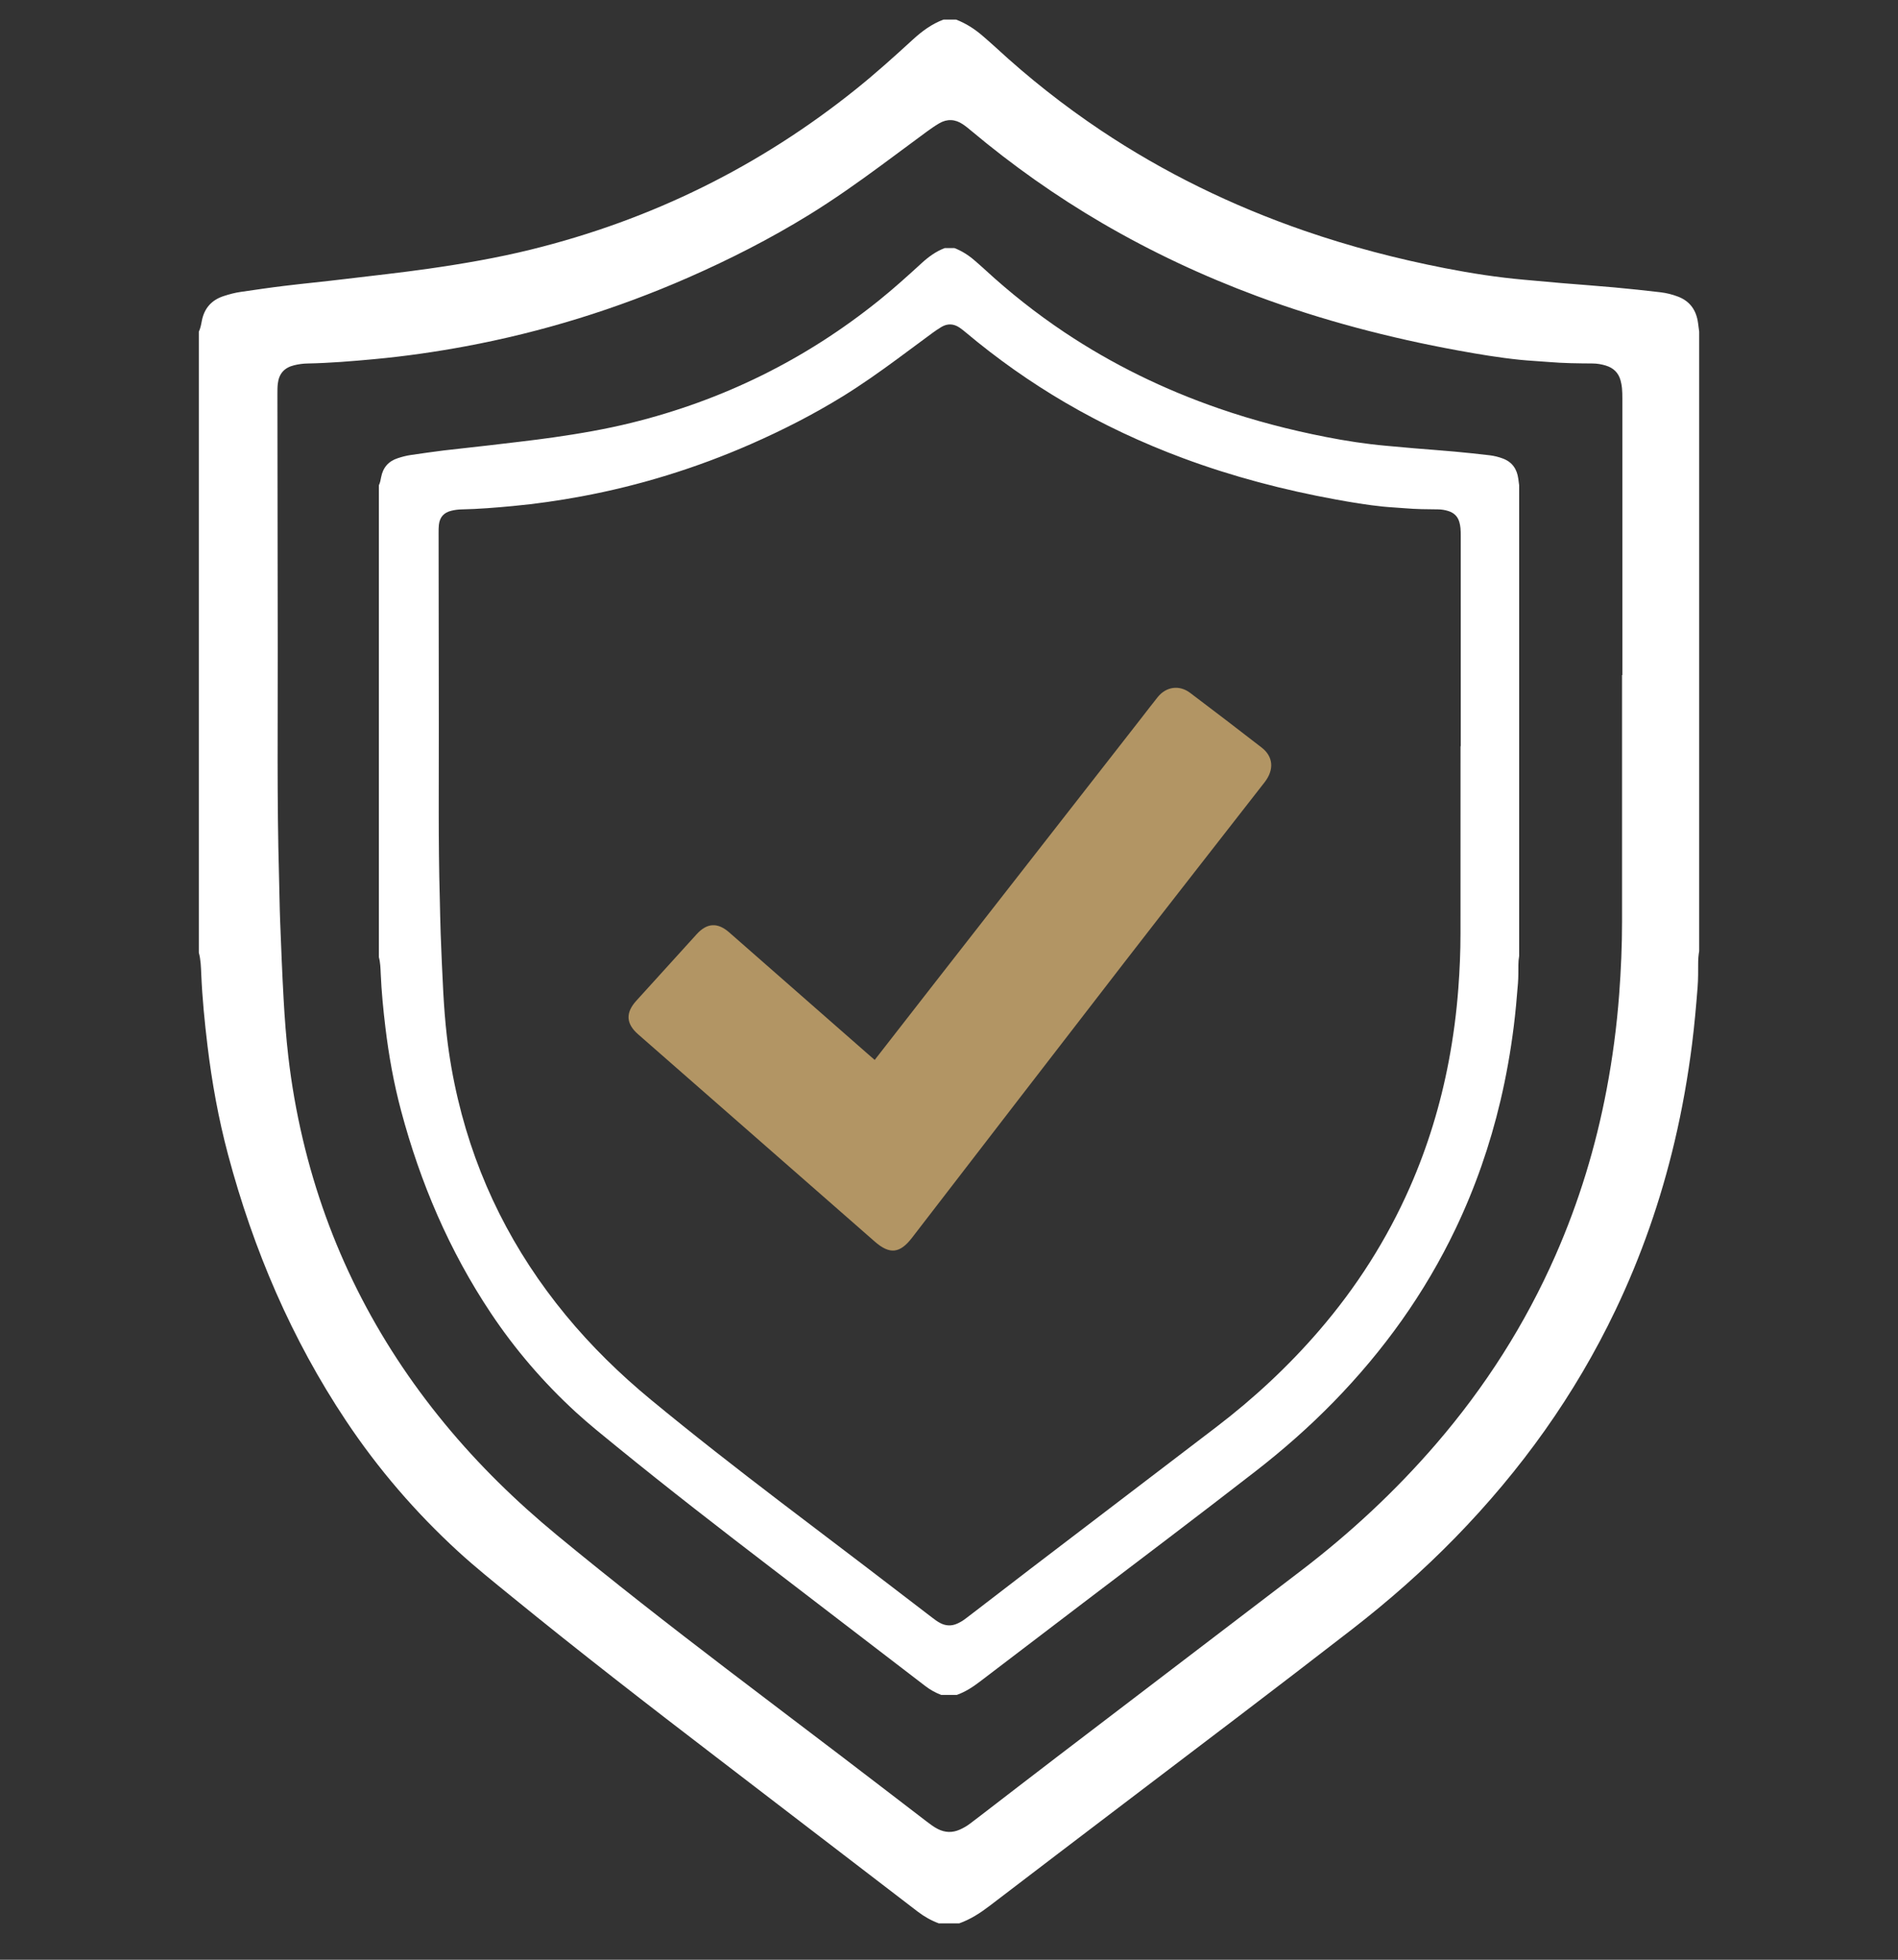
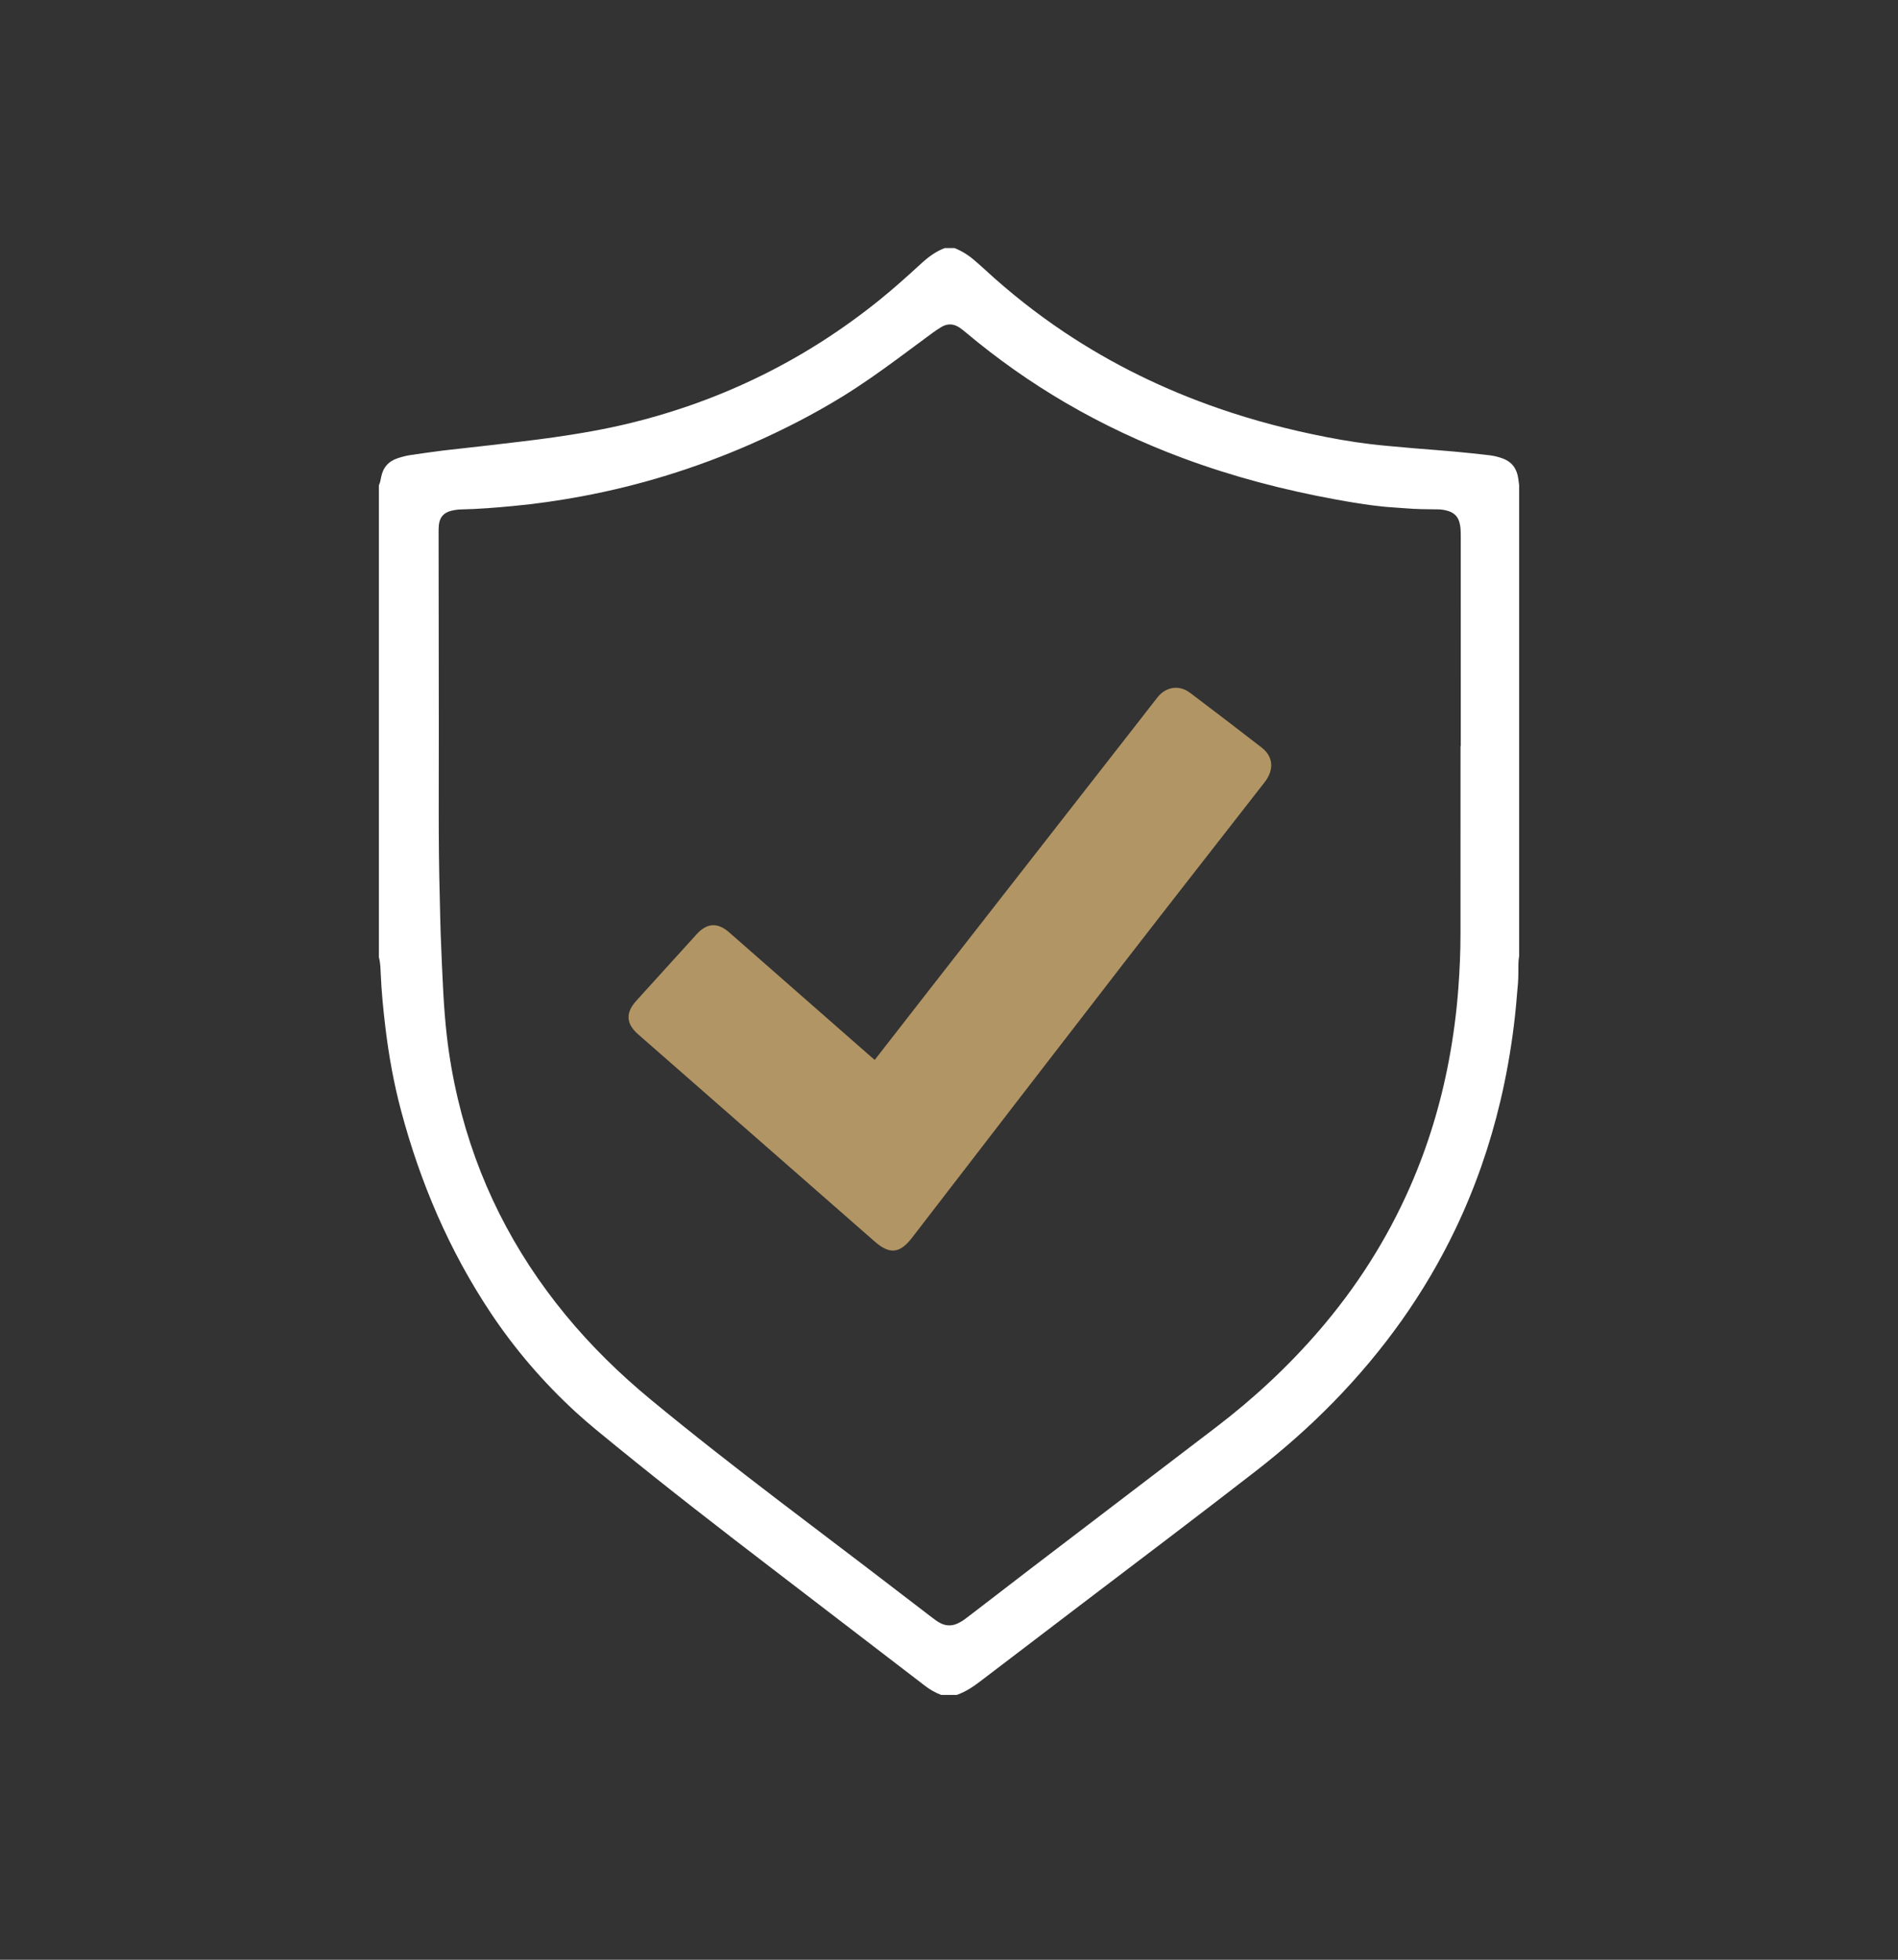
<svg xmlns="http://www.w3.org/2000/svg" version="1.1" id="Laag_1" x="0px" y="0px" viewBox="0 0 1162.2 1199.69" style="enable-background:new 0 0 1162.2 1199.69;" xml:space="preserve">
  <rect x="0" y="0" width="1162.2" height="1199.69" fill="#333333" stroke="none" />
  <style type="text/css"> .st0{fill:#FFFFFF;} .st1{fill:#B29564;} </style>
  <g>
-     <path class="st0" d="M1040.46,203.04c0,126.4,0,252.8,0,379.2c-0.41,2.36-0.61,4.73-0.62,7.13c-0.03,4.96,0.05,9.93-0.34,14.86 c-0.91,11.63-1.93,23.25-3.39,34.83c-2.54,20.16-6.07,40.14-10.74,59.92c-8.41,35.61-20.37,69.97-36.14,103 c-24.83,52.02-58.01,98.18-98.2,139.37c-19.69,20.17-40.81,38.75-63.09,56.02c-46.25,35.86-92.95,71.15-139.55,106.56 c-27.5,20.9-54.99,41.82-82.43,62.79c-5.76,4.4-11.76,8.28-18.62,10.71c-4.16,0-8.32,0-12.48,0c-4.67-1.75-8.96-4.15-12.94-7.21 c-40.86-31.37-81.75-62.71-122.66-94.02c-42.31-32.38-84.44-64.99-125.74-98.65c-11.16-9.1-22.42-18.09-33.03-27.82 c-26.06-23.9-48.98-50.53-68.59-79.95c-33.43-50.14-56.75-104.8-72.25-162.9c-5.86-21.97-9.9-44.31-12.62-66.9 c-1.74-14.46-3.17-28.93-3.79-43.48c-0.19-4.45-0.29-8.95-1.49-13.31c0-126.72,0-253.44,0-380.16c0.99-2.04,1.39-4.23,1.8-6.43 c1.44-7.77,5.9-12.92,13.47-15.37c3.36-1.08,6.75-2.01,10.23-2.51c8.86-1.28,17.71-2.6,26.59-3.68c12.37-1.5,24.79-2.69,37.16-4.19 c17.13-2.08,34.3-3.91,51.39-6.35c21.06-3.01,42-6.61,62.66-11.7c73.8-18.17,140.38-50.96,199.61-98.63 c11.84-9.53,23.12-19.7,34.32-29.95c5.58-5.11,11.59-9.56,18.77-12.23c2.56,0,5.12,0,7.68,0c6.04,2.32,11.4,5.76,16.27,9.98 c2.78,2.41,5.56,4.81,8.26,7.3c20.02,18.46,41.33,35.29,63.96,50.43c38.89,26.01,80.62,46.3,124.81,61.57 c28.15,9.73,56.9,17.21,86.12,22.92c16.01,3.13,32.11,5.62,48.37,7.06c7.64,0.68,15.28,1.41,22.92,2.05 c10.83,0.91,21.67,1.67,32.49,2.66c9.39,0.86,18.76,1.86,28.13,2.96c3.64,0.43,7.22,1.32,10.68,2.64 c7.53,2.86,11.31,8.5,12.34,16.26C1040,199.57,1040.23,201.31,1040.46,203.04z M993.23,413.24c0.07,0,0.13,0,0.2,0 c0-56.48,0-112.95-0.01-169.43c0-2.08-0.04-4.16-0.23-6.23c-0.14-1.58-0.45-3.17-0.87-4.7c-1.28-4.73-4.43-7.69-9.04-9.09 c-2.6-0.79-5.28-1.26-8.03-1.28c-8.96-0.06-17.91-0.14-26.85-0.9c-5.89-0.5-11.81-0.74-17.7-1.35c-12.73-1.3-25.36-3.42-37.94-5.72 c-41.94-7.67-83.05-18.41-123.05-33.27c-32.92-12.23-64.61-27.05-94.94-44.77c-28.25-16.51-54.86-35.33-79.93-56.34 c-1.71-1.44-3.45-2.87-5.31-4.11c-4.69-3.14-9.59-3.39-14.47-0.52c-2.61,1.54-5.12,3.27-7.57,5.07 c-9.28,6.82-18.51,13.72-27.78,20.55c-14.44,10.62-29.06,20.98-44.33,30.38c-23.74,14.62-48.53,27.25-74.05,38.44 c-43.84,19.21-89.27,33.29-136.34,42.05c-18.4,3.42-36.91,6.08-55.56,7.82c-13.7,1.28-27.4,2.41-41.16,2.68 c-2.74,0.05-5.43,0.42-8.07,1.06c-6.08,1.46-9.36,5.12-10.09,11.3c-0.24,2.06-0.24,4.15-0.24,6.23 c0.05,52.16,0.11,104.31,0.19,156.47c0.07,46.07-0.51,92.15,0.78,138.21c0.27,9.43,0.34,18.87,0.71,28.3 c0.61,15.82,1.23,31.64,2.11,47.45c0.66,11.82,1.54,23.61,2.9,35.37c1.97,17.02,4.93,33.86,8.87,50.53 c15.32,64.83,44.56,122.71,86.86,174.07c20.61,25.03,43.7,47.57,68.69,68.2c34.06,28.11,68.9,55.24,104,82.03 c23.27,17.76,46.64,35.4,69.93,53.14c17.56,13.38,35.06,26.84,52.59,40.26c2.16,1.65,4.32,3.29,6.77,4.53 c4.42,2.24,8.88,2.38,13.42,0.38c2.21-0.97,4.28-2.18,6.21-3.62c2.18-1.62,4.34-3.28,6.49-4.94 c15.48-11.89,30.92-23.83,46.43-35.67c49.85-38.05,99.74-76.06,149.59-114.1c30.24-23.08,57.98-48.83,82.83-77.65 c30.09-34.9,54.64-73.31,73.2-115.51c14.36-32.64,24.69-66.54,31.33-101.57c3.67-19.35,6.24-38.82,7.71-58.46 c1.11-14.84,1.76-29.69,1.75-44.57C993.2,513.71,993.23,463.47,993.23,413.24z" />
-   </g>
+     </g>
  <path class="st1" d="M535.6,648.86c12.61-16.19,24.81-31.89,37.05-47.57c41.96-53.76,83.93-107.52,125.9-161.28 c3.46-4.43,6.84-8.92,10.37-13.29c5.21-6.43,13.23-7.55,19.83-2.57c14.67,11.07,29.28,22.22,43.8,33.49 c7.17,5.56,7.75,13.59,1.79,21.25c-28.65,36.79-57.43,73.48-85.96,110.36c-43.4,56.09-86.64,112.3-129.93,168.47 c-7.44,9.66-13.66,10.34-22.79,2.36c-48.33-42.31-96.65-84.63-144.97-126.95c-7.36-6.45-7.75-13.1-1.11-20.45 c12.32-13.64,24.68-27.25,37.06-40.84c6.28-6.89,12.77-7.27,19.86-1.06c28.34,24.81,56.65,49.67,84.98,74.51 C532.73,646.38,533.99,647.46,535.6,648.86z" />
  <g>
    <path class="st0" d="M930.22,297.04c0,96.06,0,192.13,0,288.19c-0.31,1.79-0.46,3.59-0.47,5.42c-0.02,3.77,0.04,7.55-0.26,11.3 c-0.7,8.84-1.47,17.67-2.58,26.47c-1.93,15.32-4.61,30.51-8.16,45.54c-6.39,27.06-15.48,53.18-27.47,78.28 c-18.87,39.54-44.09,74.61-74.63,105.92c-14.96,15.33-31.02,29.45-47.94,42.58c-35.15,27.26-70.64,54.08-106.06,80.99 c-20.9,15.88-41.79,31.78-62.65,47.72c-4.37,3.34-8.93,6.3-14.15,8.14c-3.16,0-6.32,0-9.48,0c-3.55-1.33-6.81-3.16-9.83-5.48 c-31.06-23.84-62.13-47.66-93.22-71.46c-32.15-24.61-64.17-49.39-95.57-74.97c-8.48-6.91-17.04-13.75-25.11-21.15 c-19.81-18.17-37.22-38.4-52.13-60.76c-25.41-38.11-43.13-79.65-54.91-123.8c-4.46-16.7-7.52-33.68-9.59-50.84 c-1.32-10.99-2.41-21.98-2.88-33.04c-0.15-3.38-0.22-6.81-1.13-10.12c0-96.31,0-192.61,0-288.92c0.75-1.55,1.06-3.21,1.37-4.89 c1.1-5.9,4.48-9.82,10.23-11.68c2.55-0.82,5.13-1.53,7.78-1.91c6.73-0.97,13.46-1.98,20.21-2.8c9.4-1.14,18.84-2.04,28.24-3.18 c13.02-1.58,26.06-2.97,39.05-4.83c16-2.29,31.92-5.02,47.62-8.89c56.09-13.81,106.69-38.73,151.7-74.96 c9-7.24,17.57-14.97,26.09-22.77c4.24-3.88,8.81-7.26,14.26-9.29c1.95,0,3.89,0,5.84,0c4.59,1.76,8.66,4.38,12.36,7.58 c2.11,1.83,4.23,3.66,6.28,5.55c15.22,14.03,31.41,26.82,48.61,38.33c29.56,19.77,61.27,35.19,94.86,46.79 c21.39,7.39,43.24,13.08,65.45,17.42c12.16,2.38,24.4,4.27,36.76,5.37c5.81,0.52,11.61,1.07,17.42,1.56 c8.23,0.69,16.47,1.27,24.69,2.02c7.13,0.65,14.26,1.41,21.38,2.25c2.77,0.33,5.49,1.01,8.12,2.01c5.72,2.17,8.59,6.46,9.38,12.36 C929.86,294.41,930.04,295.73,930.22,297.04z M894.32,456.79c0.05,0,0.1,0,0.15,0c0-42.92,0-85.84-0.01-128.76 c0-1.58-0.03-3.16-0.17-4.74c-0.11-1.2-0.34-2.41-0.66-3.57c-0.97-3.59-3.37-5.85-6.87-6.91c-1.98-0.6-4.01-0.96-6.1-0.98 c-6.81-0.05-13.61-0.11-20.41-0.69c-4.48-0.38-8.98-0.57-13.45-1.02c-9.68-0.99-19.27-2.6-28.84-4.34 c-31.87-5.83-63.12-13.99-93.52-25.29c-25.02-9.3-49.1-20.56-72.15-34.03c-21.47-12.55-41.69-26.85-60.75-42.82 c-1.3-1.09-2.62-2.18-4.03-3.12c-3.56-2.38-7.29-2.58-11-0.39c-1.99,1.17-3.89,2.49-5.75,3.85c-7.06,5.18-14.06,10.43-21.12,15.62 c-10.97,8.07-22.09,15.94-33.69,23.09c-18.04,11.11-36.88,20.71-56.28,29.22c-33.32,14.6-67.85,25.3-103.62,31.96 c-13.99,2.6-28.05,4.62-42.23,5.94c-10.41,0.97-20.82,1.83-31.28,2.04c-2.08,0.04-4.12,0.32-6.13,0.81 c-4.62,1.11-7.12,3.89-7.67,8.59c-0.18,1.56-0.18,3.16-0.18,4.73c0.04,39.64,0.09,79.28,0.14,118.91 c0.05,35.01-0.39,70.03,0.59,105.04c0.2,7.17,0.26,14.34,0.54,21.51c0.47,12.02,0.93,24.05,1.6,36.06 c0.5,8.98,1.17,17.94,2.2,26.88c1.5,12.94,3.75,25.73,6.74,38.4c11.65,49.27,33.87,93.26,66.02,132.29 c15.67,19.02,33.21,36.15,52.21,51.83c25.89,21.36,52.36,41.98,79.04,62.34c17.69,13.5,35.45,26.9,53.14,40.39 c13.35,10.17,26.65,20.4,39.97,30.6c1.64,1.26,3.29,2.5,5.14,3.44c3.36,1.7,6.75,1.81,10.2,0.29c1.68-0.74,3.25-1.66,4.72-2.75 c1.66-1.23,3.3-2.5,4.93-3.75c11.76-9.04,23.5-18.11,35.29-27.11c37.89-28.92,75.8-57.8,113.69-86.72 c22.98-17.54,44.07-37.11,62.95-59.02c22.87-26.52,41.52-55.72,55.63-87.79c10.91-24.81,18.76-50.57,23.81-77.2 c2.79-14.7,4.74-29.51,5.86-44.43c0.85-11.28,1.34-22.56,1.33-33.88C894.3,533.15,894.32,494.97,894.32,456.79z" />
  </g>
</svg>